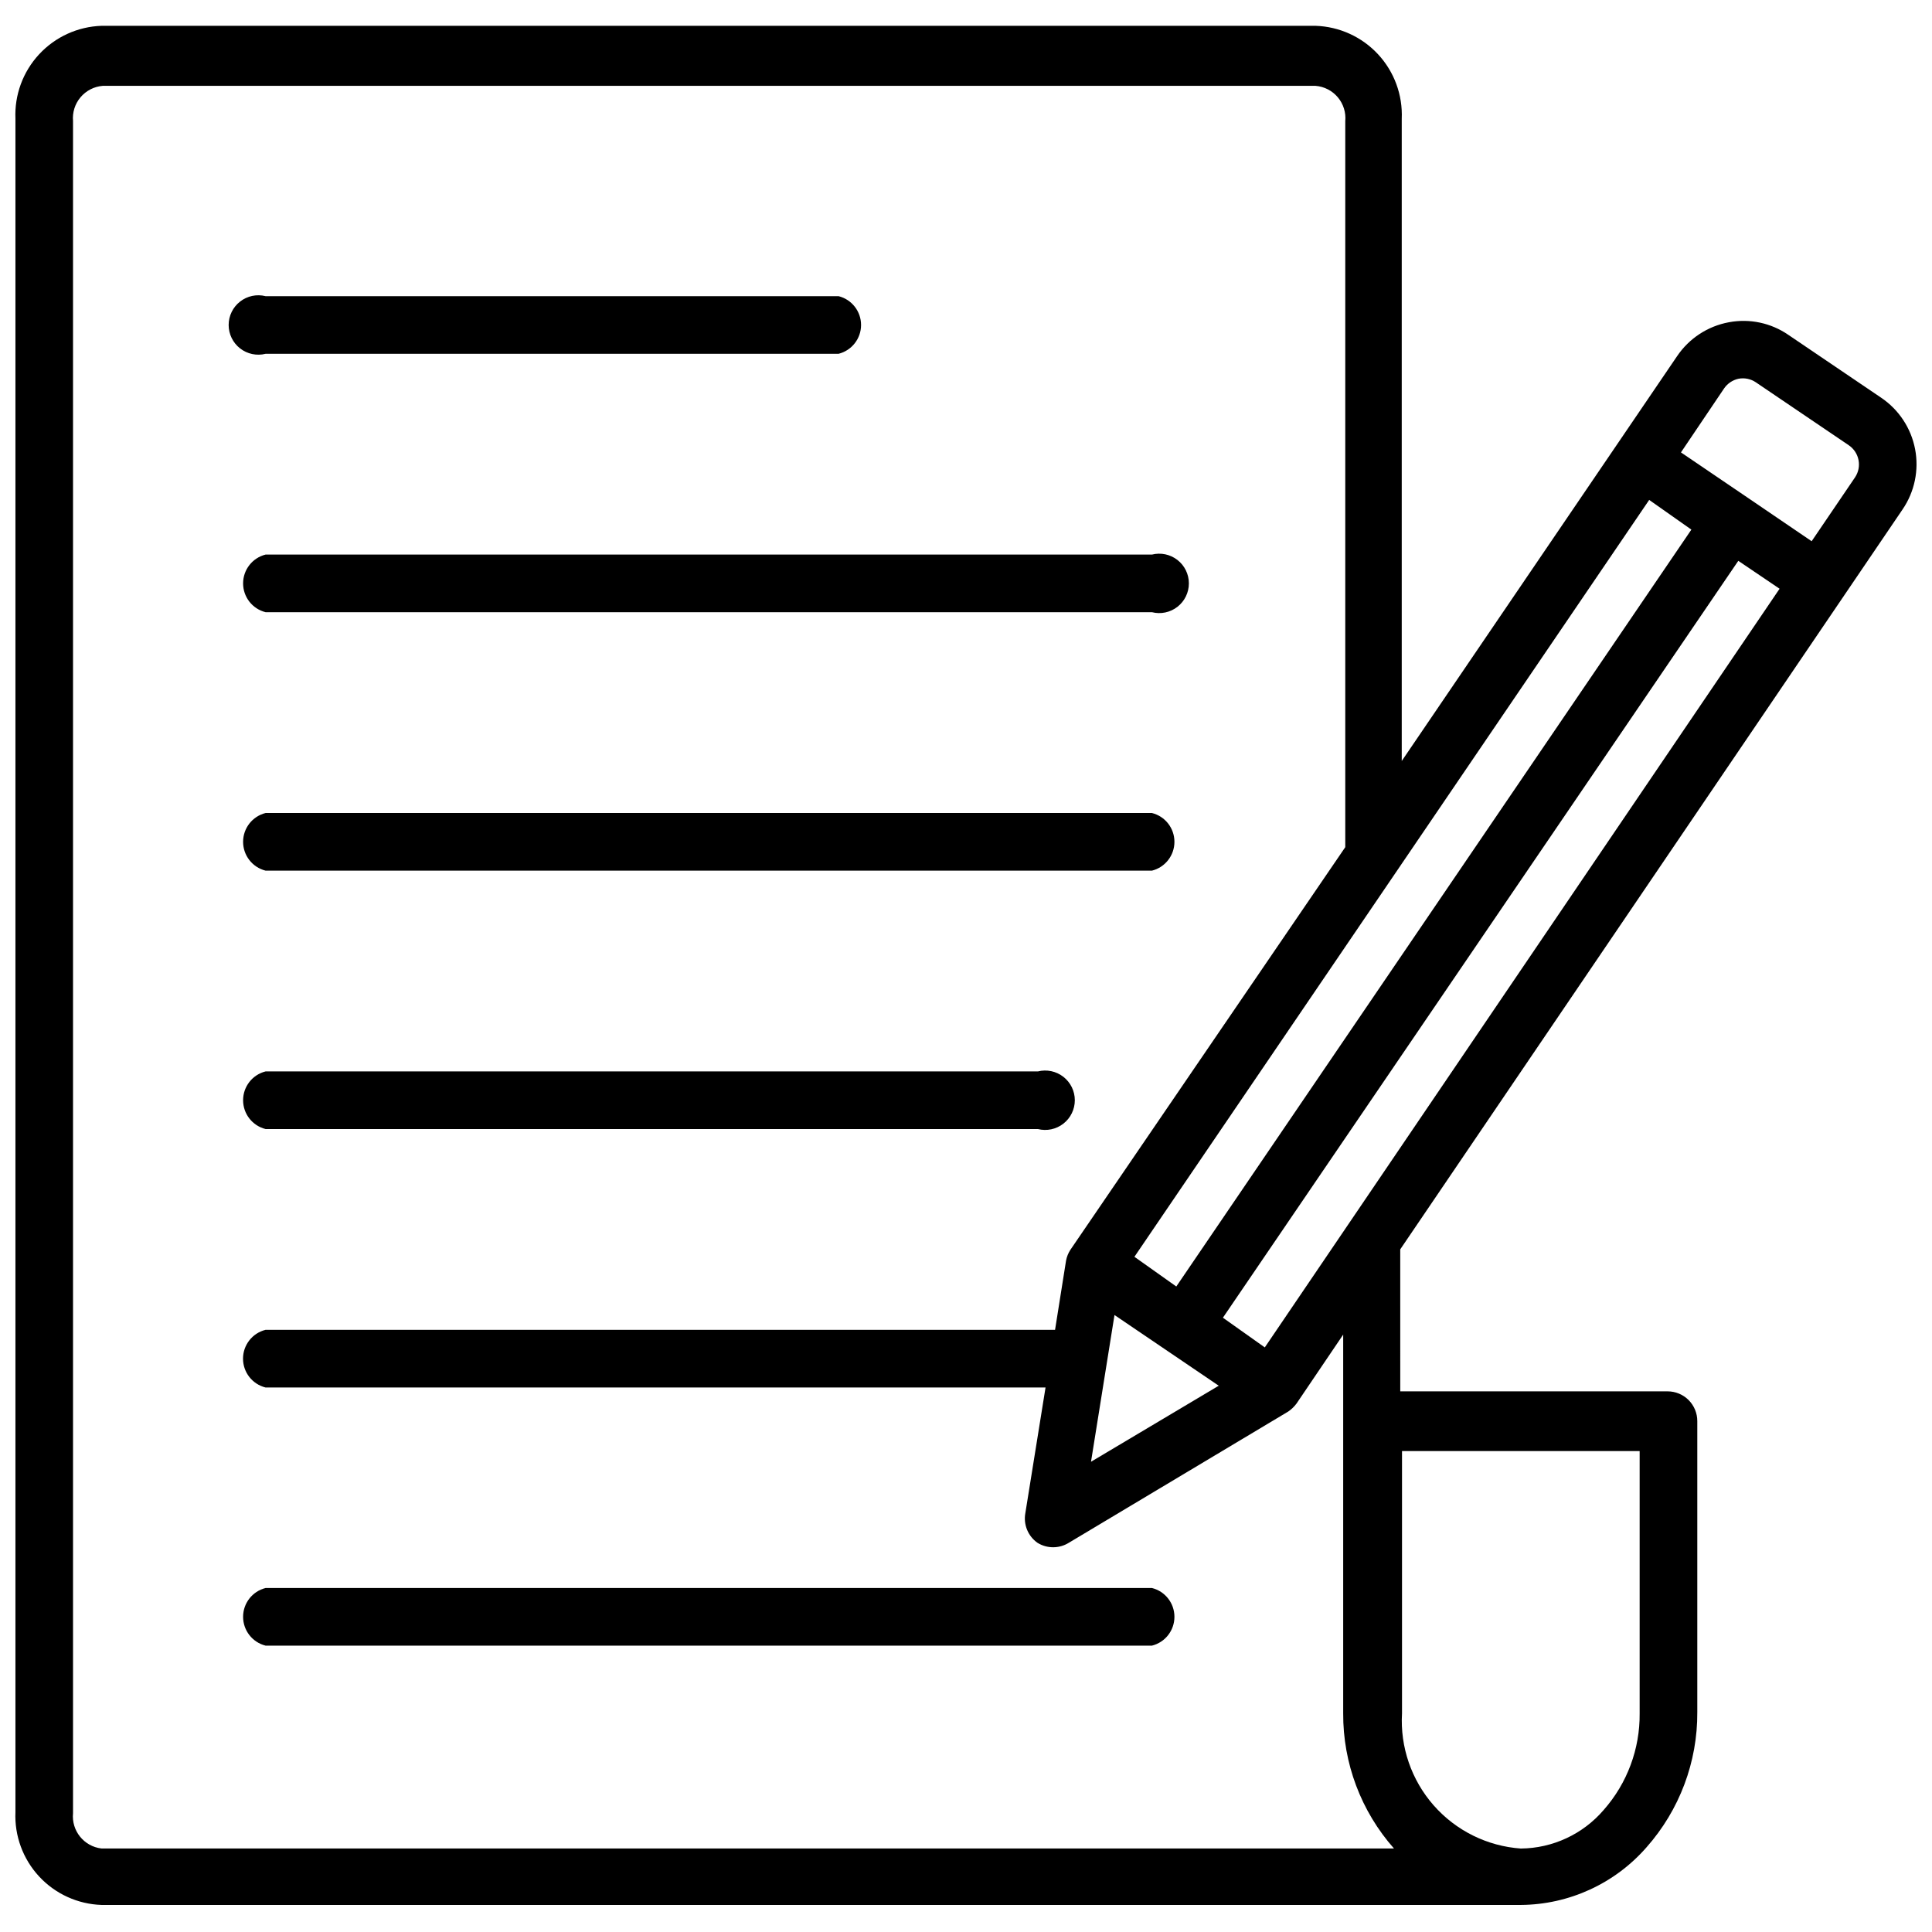
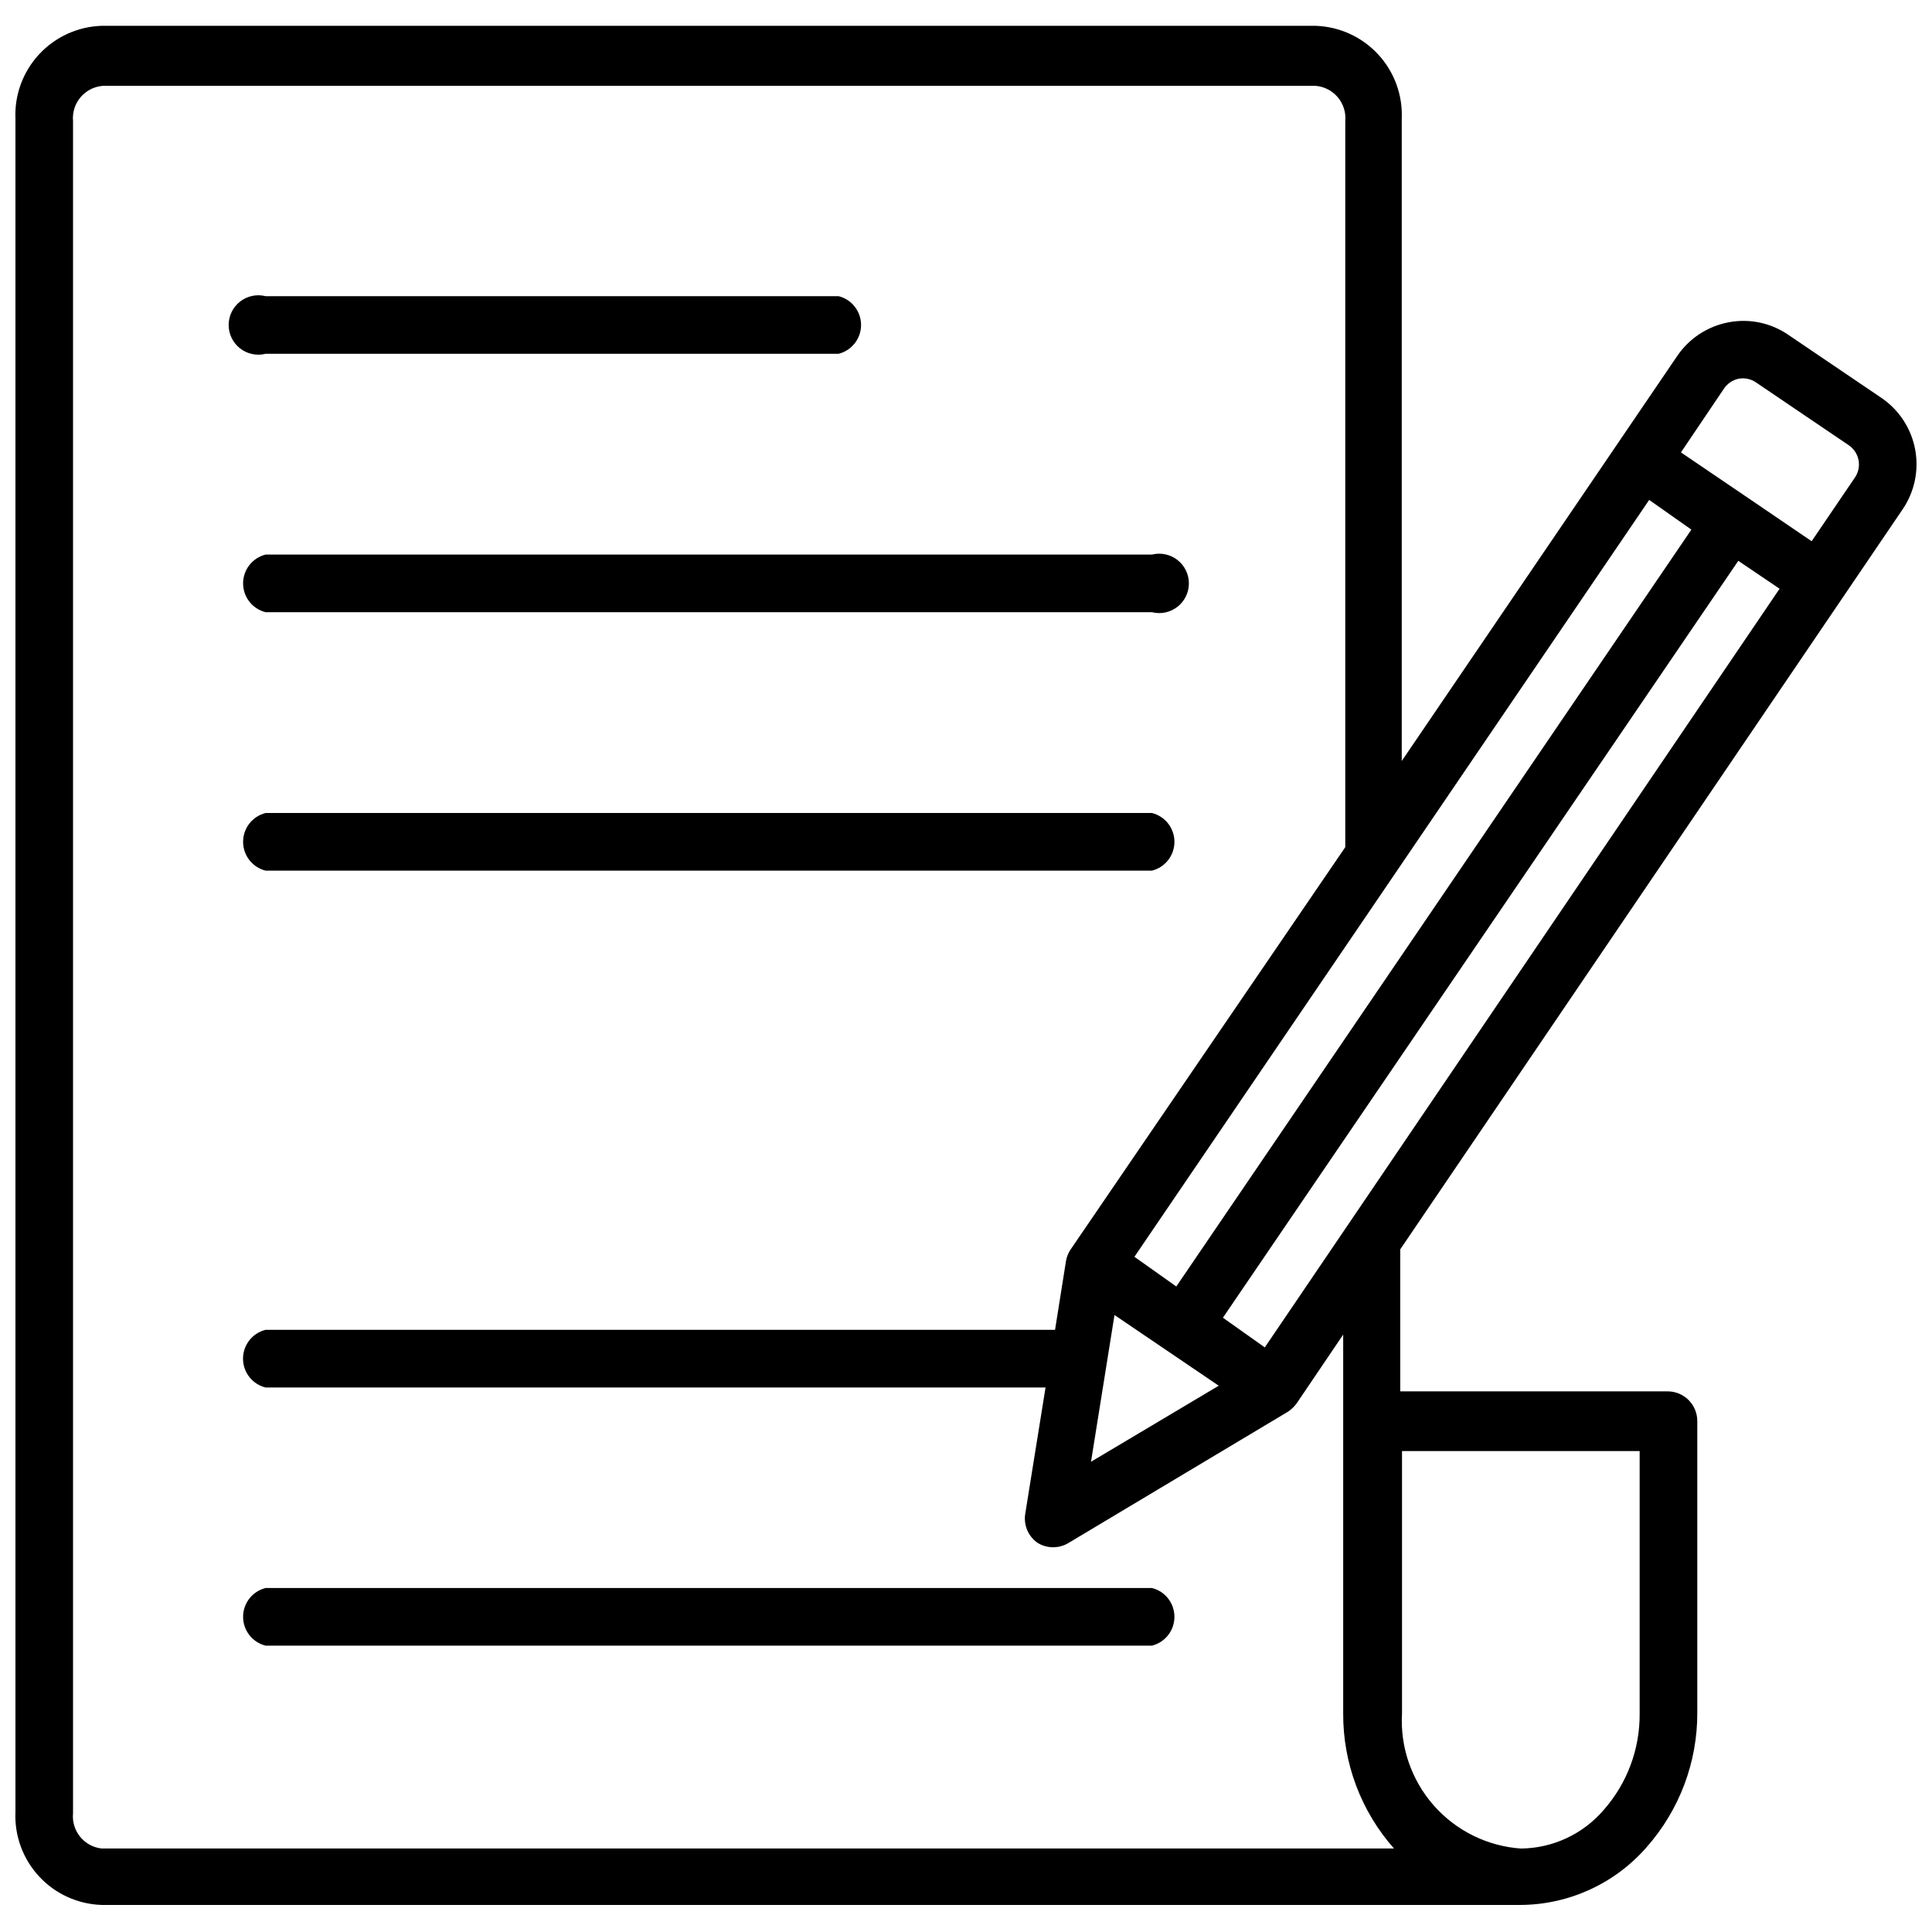
<svg xmlns="http://www.w3.org/2000/svg" width="800px" height="800px" version="1.1" viewBox="144 144 512 512">
  <defs>
    <clipPath id="a">
      <path d="m148.09 150h503.81v499h-503.81z" />
    </clipPath>
  </defs>
  <path d="m214.38 237.76h151.85c3.504-0.879 5.961-4.027 5.961-7.637 0-3.613-2.457-6.758-5.961-7.637h-151.85c-2.352-0.59-4.844-0.062-6.754 1.43-1.914 1.492-3.031 3.781-3.031 6.207 0 2.426 1.117 4.715 3.031 6.207 1.91 1.488 4.402 2.016 6.754 1.43z" />
  <path d="m214.38 306.24h234.9c2.352 0.59 4.844 0.062 6.758-1.43 1.91-1.492 3.027-3.781 3.027-6.207 0-2.422-1.117-4.715-3.027-6.203-1.914-1.492-4.406-2.019-6.758-1.43h-234.9c-3.5 0.875-5.957 4.023-5.957 7.633 0 3.613 2.457 6.758 5.957 7.637z" />
  <path d="m214.38 374.73h234.9c3.504-0.879 5.957-4.027 5.957-7.637s-2.453-6.758-5.957-7.637h-234.9c-3.5 0.879-5.957 4.027-5.957 7.637s2.457 6.758 5.957 7.637z" />
-   <path d="m214.38 443.21h204.67c2.356 0.59 4.848 0.062 6.758-1.43 1.914-1.492 3.031-3.781 3.031-6.207 0-2.422-1.117-4.711-3.031-6.203-1.91-1.492-4.402-2.019-6.758-1.43h-204.67c-3.5 0.875-5.957 4.023-5.957 7.633 0 3.613 2.457 6.762 5.957 7.637z" />
  <path d="m449.28 564.84h-234.9c-3.5 0.875-5.957 4.023-5.957 7.633 0 3.613 2.457 6.762 5.957 7.637h234.9c3.504-0.875 5.957-4.023 5.957-7.637 0-3.609-2.453-6.758-5.957-7.633z" />
  <g clip-path="url(#a)">
    <path d="m648.2 279c3.188-4.672 4.383-10.422 3.32-15.977-1.066-5.555-4.301-10.457-8.988-13.621l-24.641-16.688c-4.598-3.156-10.262-4.344-15.742-3.309-5.586 1.035-10.52 4.269-13.699 8.977l-72.973 107.29v-170.19c0.277-6.305-1.98-12.457-6.269-17.086-4.289-4.629-10.25-7.348-16.559-7.555h-321.73c-6.305 0.207-12.27 2.926-16.559 7.555-4.289 4.629-6.547 10.781-6.269 17.086v448.71c-0.277 6.305 1.98 12.457 6.269 17.086 4.289 4.629 10.254 7.348 16.559 7.551h376.12c12.773-0.09 24.898-5.648 33.301-15.27 8.746-9.875 13.539-22.629 13.461-35.82v-77.145c0-2.086-0.832-4.09-2.305-5.566-1.477-1.477-3.481-2.305-5.566-2.305h-70.848l-0.004-37.629zm-67.148-2.516 11.18 7.871-136.5 200.58-11.098-7.871zm-141.7 216.01 27.629 18.734-33.852 20.152zm39.832 8.582-11.098-7.871 136.58-200.58 10.941 7.398zm121.7-254.11c0.902-1.332 2.285-2.262 3.859-2.598 1.586-0.297 3.227 0.043 4.566 0.945l24.641 16.688h-0.004c2.797 1.898 3.535 5.699 1.656 8.504l-11.496 16.926-17.238-11.73-17.398-11.809zm-437.53 377.86v-448.71l0.004 0.004c-0.219-2.289 0.492-4.57 1.973-6.332 1.48-1.762 3.606-2.856 5.898-3.035h321.41c2.293 0.18 4.418 1.273 5.898 3.035 1.48 1.762 2.191 4.043 1.973 6.332v192.39l-72.816 106.66c-0.586 0.883-0.984 1.871-1.18 2.914l-2.914 18.34h-209.24c-3.5 0.879-5.957 4.027-5.957 7.637s2.457 6.758 5.957 7.637h206.72l-5.352 33.297c-0.555 3.031 0.703 6.106 3.227 7.875 2.535 1.562 5.734 1.562 8.266 0l58.176-34.797c0.848-0.582 1.59-1.301 2.203-2.125l12.359-18.262v100.37c-0.07 13.188 4.723 25.941 13.461 35.816h-342.51c-4.652-0.535-8.016-4.703-7.555-9.367zm415.17-96.273v69.512c0.094 9.41-3.297 18.523-9.523 25.586-5.5 6.422-13.508 10.152-21.965 10.23-8.902-0.625-17.203-4.738-23.098-11.441-5.894-6.707-8.91-15.461-8.391-24.375v-69.512z" />
  </g>
</svg>